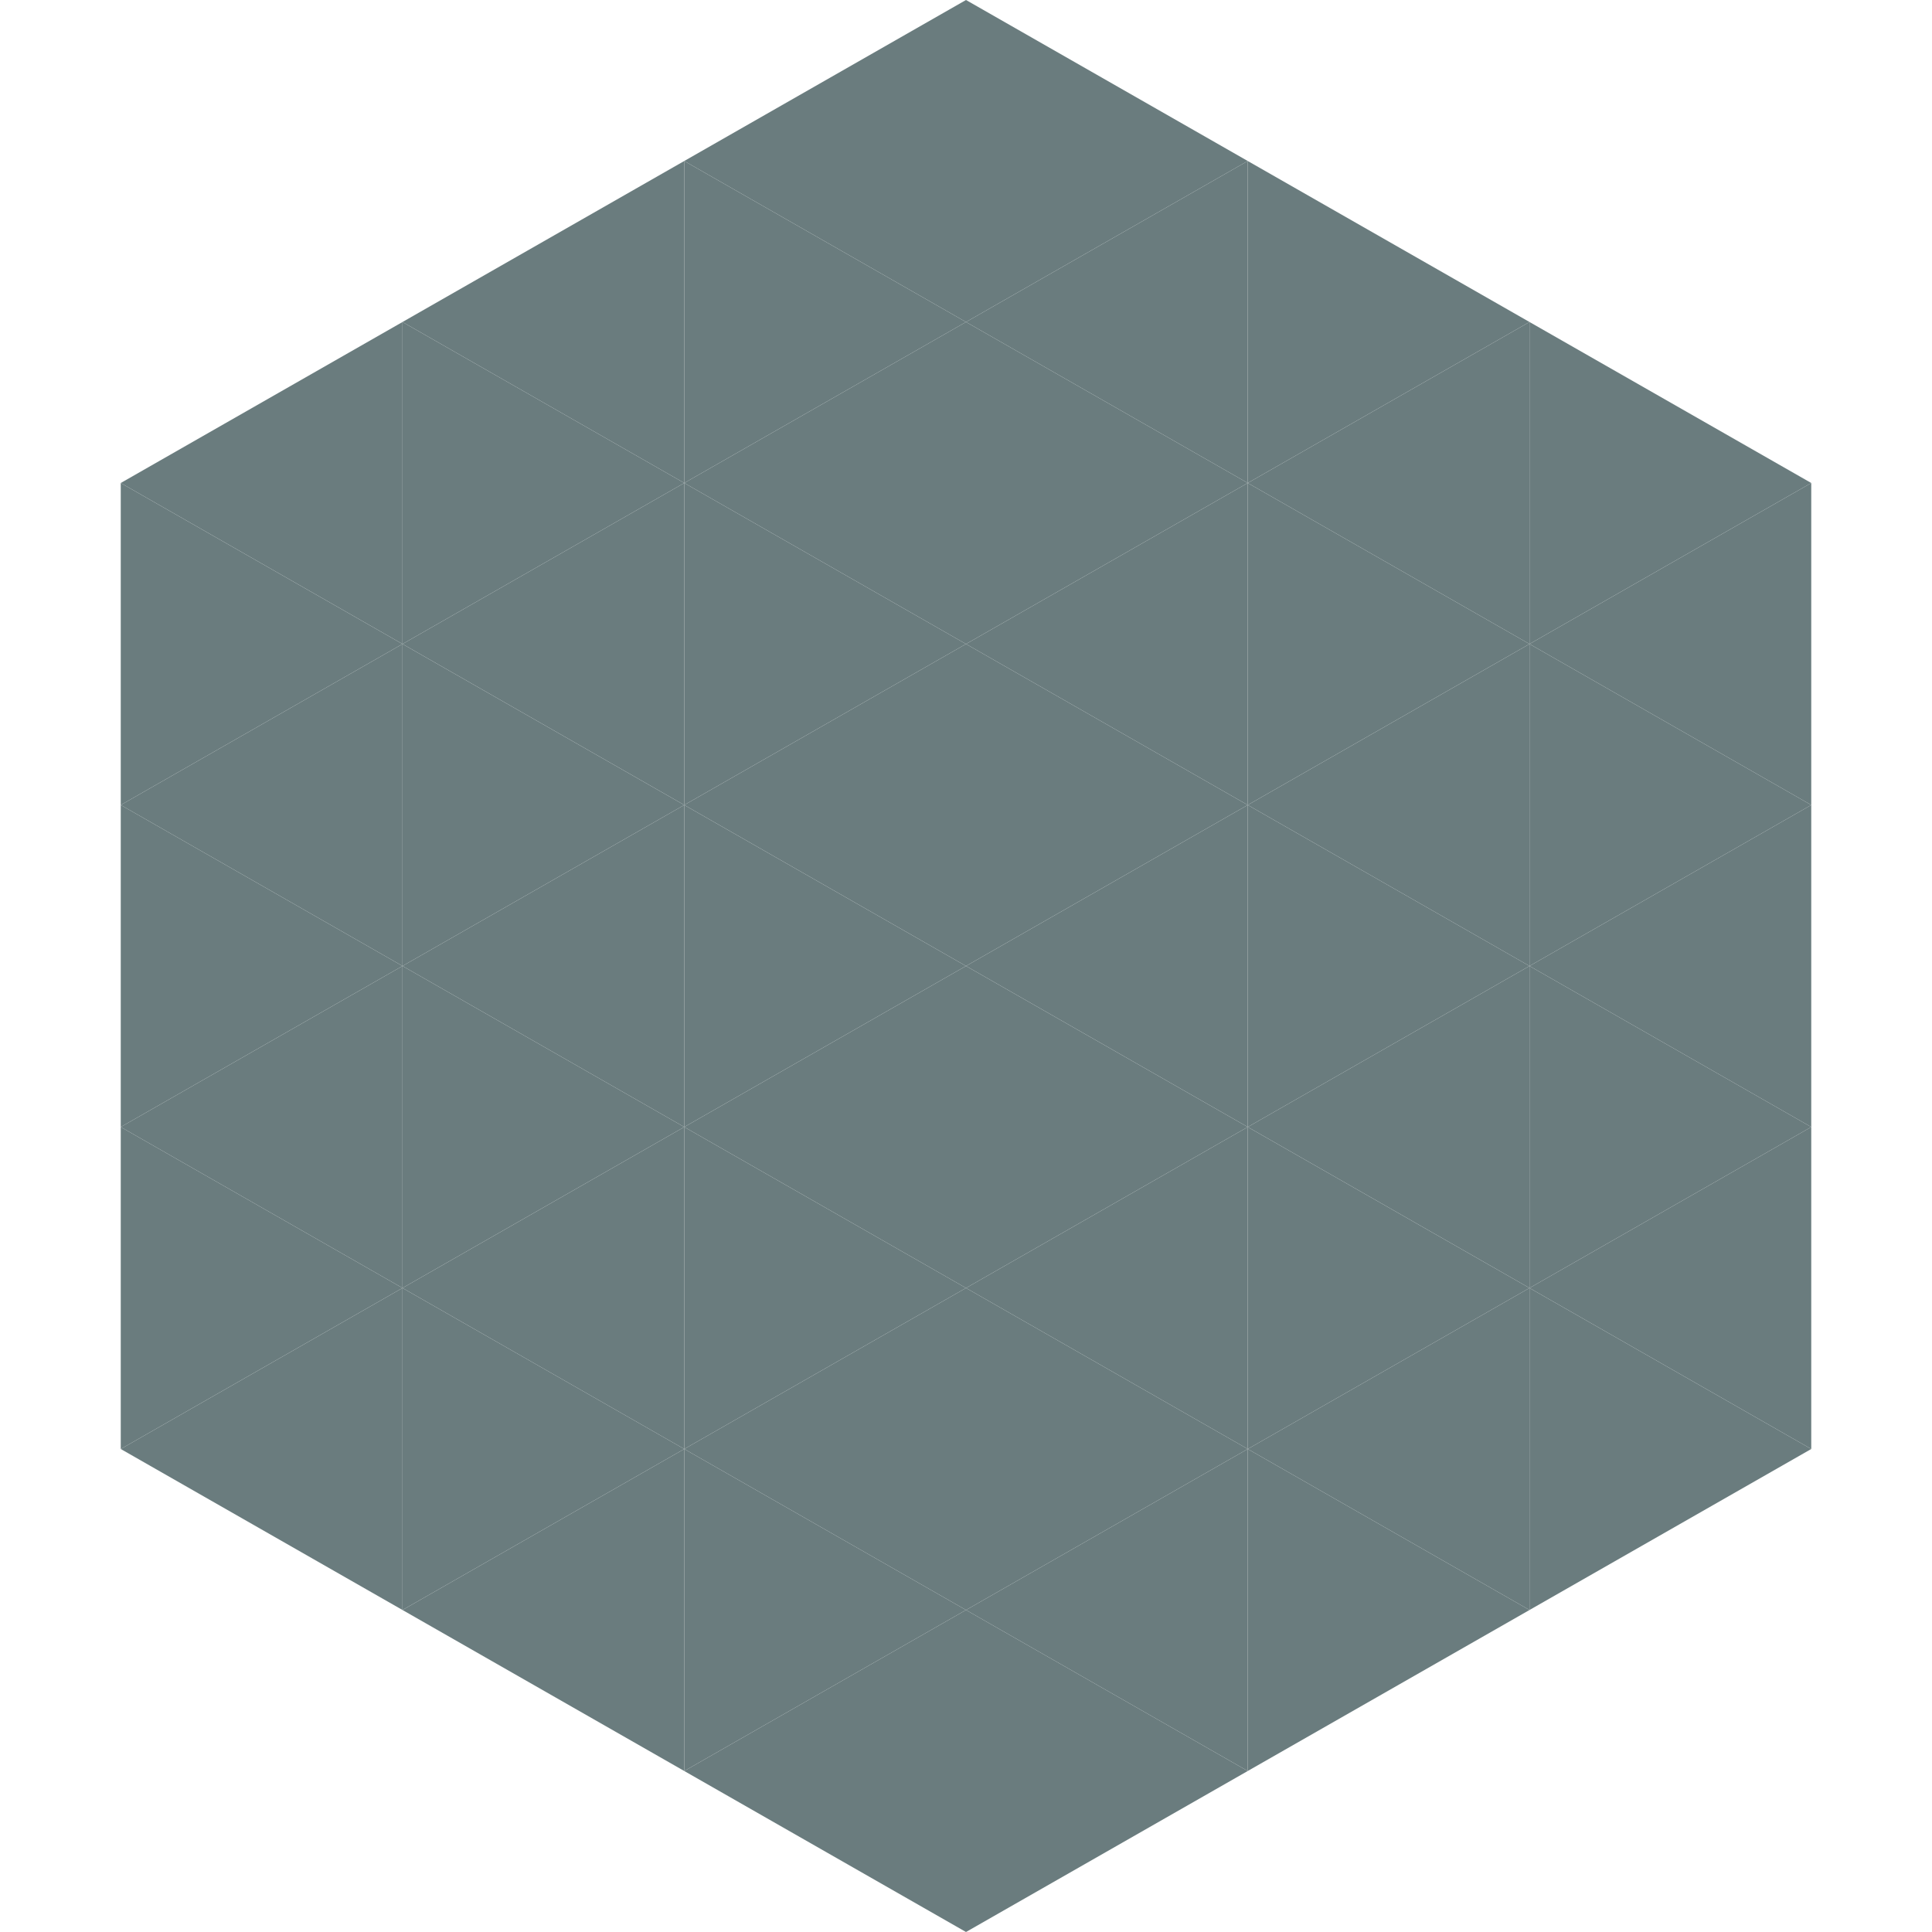
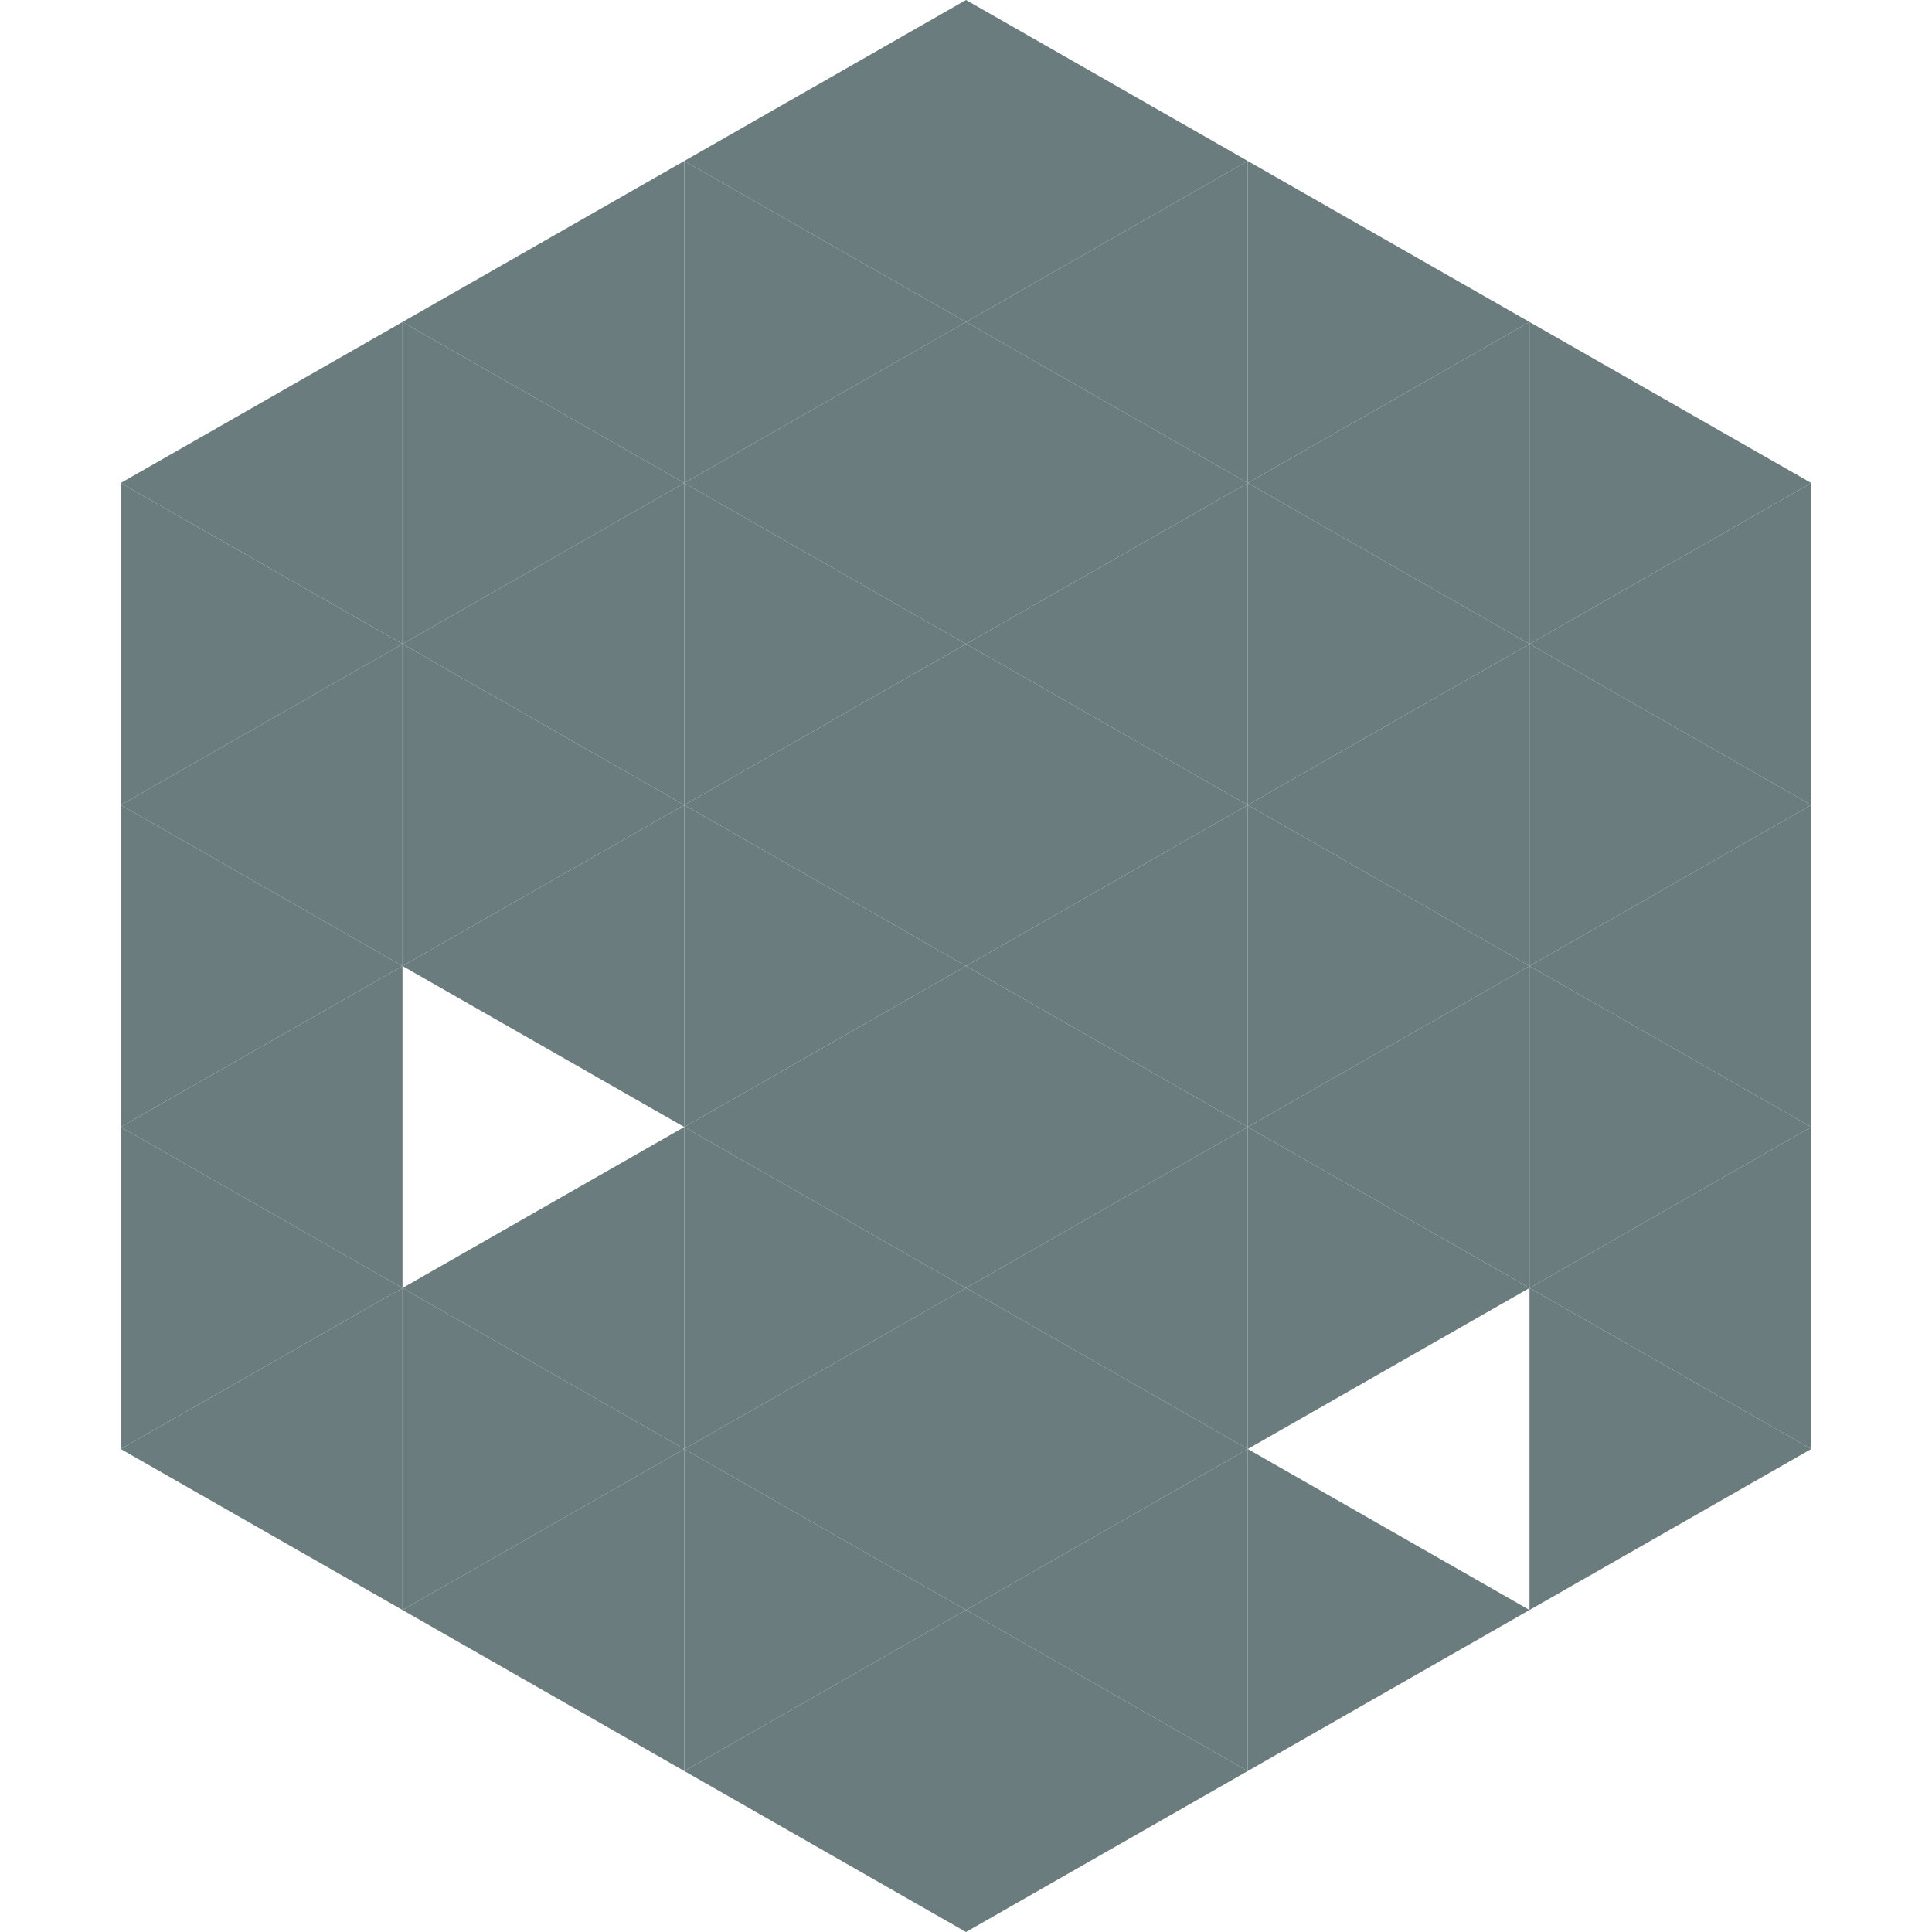
<svg xmlns="http://www.w3.org/2000/svg" width="240" height="240">
  <polygon points="50,40 15,60 50,80" style="fill:rgb(106,124,126)" />
  <polygon points="190,40 225,60 190,80" style="fill:rgb(106,124,126)" />
  <polygon points="15,60 50,80 15,100" style="fill:rgb(106,124,126)" />
  <polygon points="225,60 190,80 225,100" style="fill:rgb(106,124,126)" />
  <polygon points="50,80 15,100 50,120" style="fill:rgb(106,124,126)" />
  <polygon points="190,80 225,100 190,120" style="fill:rgb(106,124,126)" />
  <polygon points="15,100 50,120 15,140" style="fill:rgb(106,124,126)" />
  <polygon points="225,100 190,120 225,140" style="fill:rgb(106,124,126)" />
  <polygon points="50,120 15,140 50,160" style="fill:rgb(106,124,126)" />
  <polygon points="190,120 225,140 190,160" style="fill:rgb(106,124,126)" />
  <polygon points="15,140 50,160 15,180" style="fill:rgb(106,124,126)" />
  <polygon points="225,140 190,160 225,180" style="fill:rgb(106,124,126)" />
  <polygon points="50,160 15,180 50,200" style="fill:rgb(106,124,126)" />
  <polygon points="190,160 225,180 190,200" style="fill:rgb(106,124,126)" />
  <polygon points="15,180 50,200 15,220" style="fill:rgb(255,255,255); fill-opacity:0" />
-   <polygon points="225,180 190,200 225,220" style="fill:rgb(255,255,255); fill-opacity:0" />
  <polygon points="50,0 85,20 50,40" style="fill:rgb(255,255,255); fill-opacity:0" />
-   <polygon points="190,0 155,20 190,40" style="fill:rgb(255,255,255); fill-opacity:0" />
  <polygon points="85,20 50,40 85,60" style="fill:rgb(106,124,126)" />
  <polygon points="155,20 190,40 155,60" style="fill:rgb(106,124,126)" />
  <polygon points="50,40 85,60 50,80" style="fill:rgb(106,124,126)" />
  <polygon points="190,40 155,60 190,80" style="fill:rgb(106,124,126)" />
  <polygon points="85,60 50,80 85,100" style="fill:rgb(106,124,126)" />
  <polygon points="155,60 190,80 155,100" style="fill:rgb(106,124,126)" />
  <polygon points="50,80 85,100 50,120" style="fill:rgb(106,124,126)" />
  <polygon points="190,80 155,100 190,120" style="fill:rgb(106,124,126)" />
  <polygon points="85,100 50,120 85,140" style="fill:rgb(106,124,126)" />
  <polygon points="155,100 190,120 155,140" style="fill:rgb(106,124,126)" />
-   <polygon points="50,120 85,140 50,160" style="fill:rgb(106,124,126)" />
  <polygon points="190,120 155,140 190,160" style="fill:rgb(106,124,126)" />
  <polygon points="85,140 50,160 85,180" style="fill:rgb(106,124,126)" />
  <polygon points="155,140 190,160 155,180" style="fill:rgb(106,124,126)" />
  <polygon points="50,160 85,180 50,200" style="fill:rgb(106,124,126)" />
-   <polygon points="190,160 155,180 190,200" style="fill:rgb(106,124,126)" />
  <polygon points="85,180 50,200 85,220" style="fill:rgb(106,124,126)" />
  <polygon points="155,180 190,200 155,220" style="fill:rgb(106,124,126)" />
  <polygon points="120,0 85,20 120,40" style="fill:rgb(106,124,126)" />
  <polygon points="120,0 155,20 120,40" style="fill:rgb(106,124,126)" />
  <polygon points="85,20 120,40 85,60" style="fill:rgb(106,124,126)" />
  <polygon points="155,20 120,40 155,60" style="fill:rgb(106,124,126)" />
  <polygon points="120,40 85,60 120,80" style="fill:rgb(106,124,126)" />
  <polygon points="120,40 155,60 120,80" style="fill:rgb(106,124,126)" />
  <polygon points="85,60 120,80 85,100" style="fill:rgb(106,124,126)" />
  <polygon points="155,60 120,80 155,100" style="fill:rgb(106,124,126)" />
  <polygon points="120,80 85,100 120,120" style="fill:rgb(106,124,126)" />
  <polygon points="120,80 155,100 120,120" style="fill:rgb(106,124,126)" />
  <polygon points="85,100 120,120 85,140" style="fill:rgb(106,124,126)" />
  <polygon points="155,100 120,120 155,140" style="fill:rgb(106,124,126)" />
  <polygon points="120,120 85,140 120,160" style="fill:rgb(106,124,126)" />
  <polygon points="120,120 155,140 120,160" style="fill:rgb(106,124,126)" />
  <polygon points="85,140 120,160 85,180" style="fill:rgb(106,124,126)" />
  <polygon points="155,140 120,160 155,180" style="fill:rgb(106,124,126)" />
  <polygon points="120,160 85,180 120,200" style="fill:rgb(106,124,126)" />
  <polygon points="120,160 155,180 120,200" style="fill:rgb(106,124,126)" />
  <polygon points="85,180 120,200 85,220" style="fill:rgb(106,124,126)" />
  <polygon points="155,180 120,200 155,220" style="fill:rgb(106,124,126)" />
  <polygon points="120,200 85,220 120,240" style="fill:rgb(106,124,126)" />
  <polygon points="120,200 155,220 120,240" style="fill:rgb(106,124,126)" />
  <polygon points="85,220 120,240 85,260" style="fill:rgb(255,255,255); fill-opacity:0" />
  <polygon points="155,220 120,240 155,260" style="fill:rgb(255,255,255); fill-opacity:0" />
</svg>